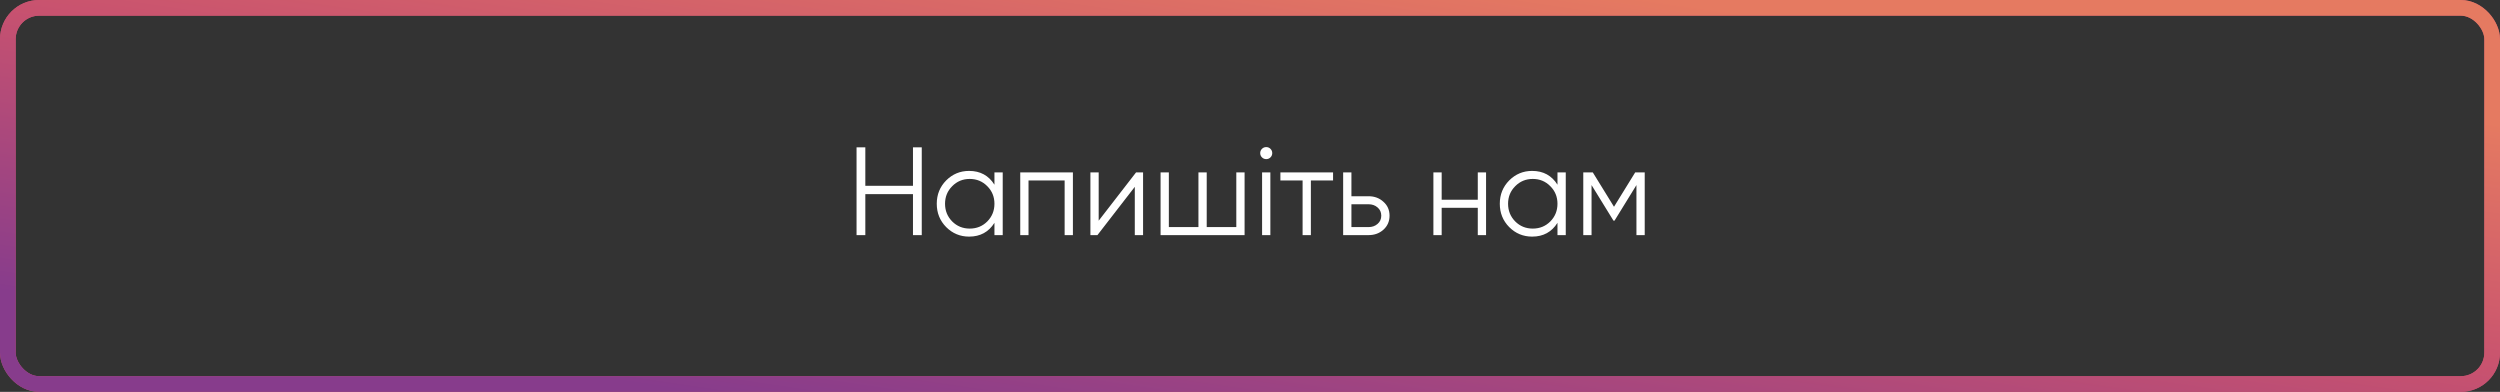
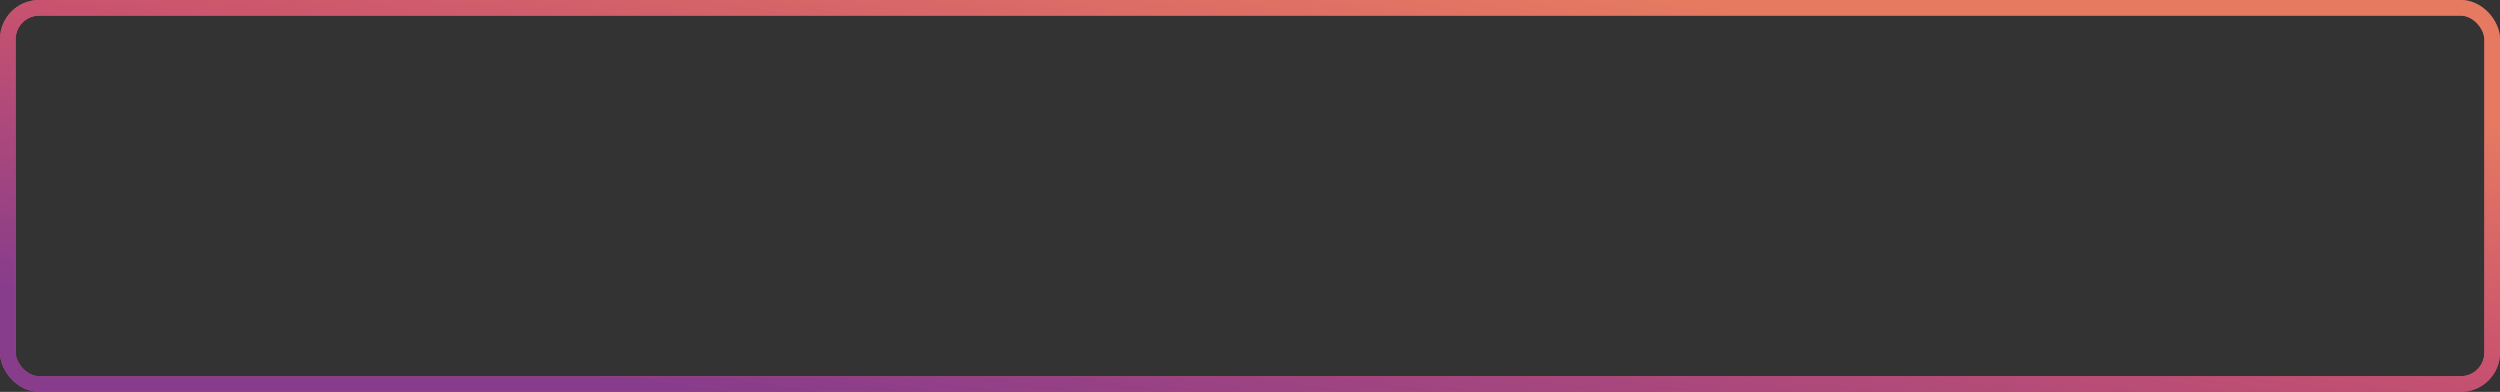
<svg xmlns="http://www.w3.org/2000/svg" width="319" height="50" viewBox="0 0 319 50" fill="none">
  <rect x="0" y="0" width="319" height="50" fill="#333333" stroke="none" />
-   <path d="M116.496 18.8H117.616V30H116.496V24.768H110.416V30H109.296V18.8H110.416V23.712H116.496V18.8ZM126.891 22H127.947V30H126.891V28.432C126.155 29.605 125.077 30.192 123.659 30.192C122.517 30.192 121.541 29.787 120.731 28.976C119.931 28.165 119.531 27.173 119.531 26C119.531 24.827 119.931 23.835 120.731 23.024C121.541 22.213 122.517 21.808 123.659 21.808C125.077 21.808 126.155 22.395 126.891 23.568V22ZM121.499 28.256C122.107 28.864 122.853 29.168 123.739 29.168C124.624 29.168 125.371 28.864 125.979 28.256C126.587 27.637 126.891 26.885 126.891 26C126.891 25.115 126.587 24.368 125.979 23.76C125.371 23.141 124.624 22.832 123.739 22.832C122.853 22.832 122.107 23.141 121.499 23.76C120.891 24.368 120.587 25.115 120.587 26C120.587 26.885 120.891 27.637 121.499 28.256ZM136.903 22V30H135.847V23.024H131.239V30H130.183V22H136.903ZM144.96 22H145.856V30H144.8V23.84L140.032 30H139.136V22H140.192V28.16L144.96 22ZM157.753 22H158.809V30H148.089V22H149.145V28.976H152.921V22H153.977V28.976H157.753V22ZM162.114 20.08C161.965 20.229 161.783 20.304 161.57 20.304C161.357 20.304 161.175 20.229 161.026 20.08C160.877 19.931 160.802 19.749 160.802 19.536C160.802 19.323 160.877 19.141 161.026 18.992C161.175 18.843 161.357 18.768 161.57 18.768C161.783 18.768 161.965 18.843 162.114 18.992C162.263 19.141 162.338 19.323 162.338 19.536C162.338 19.749 162.263 19.931 162.114 20.08ZM161.042 30V22H162.098V30H161.042ZM170.099 22V23.024H167.267V30H166.211V23.024H163.379V22H170.099ZM174.634 25.04C175.38 25.04 176.01 25.275 176.522 25.744C177.044 26.203 177.306 26.795 177.306 27.52C177.306 28.245 177.044 28.843 176.522 29.312C176.01 29.771 175.38 30 174.634 30H171.386V22H172.442V25.04H174.634ZM174.634 28.976C175.082 28.976 175.46 28.843 175.77 28.576C176.09 28.309 176.25 27.957 176.25 27.52C176.25 27.083 176.09 26.731 175.77 26.464C175.46 26.197 175.082 26.064 174.634 26.064H172.442V28.976H174.634ZM188.565 22H189.621V30H188.565V26.512H183.957V30H182.901V22H183.957V25.488H188.565V22ZM198.734 22H199.79V30H198.734V28.432C197.998 29.605 196.921 30.192 195.502 30.192C194.361 30.192 193.385 29.787 192.574 28.976C191.774 28.165 191.374 27.173 191.374 26C191.374 24.827 191.774 23.835 192.574 23.024C193.385 22.213 194.361 21.808 195.502 21.808C196.921 21.808 197.998 22.395 198.734 23.568V22ZM193.342 28.256C193.95 28.864 194.697 29.168 195.582 29.168C196.468 29.168 197.214 28.864 197.822 28.256C198.43 27.637 198.734 26.885 198.734 26C198.734 25.115 198.43 24.368 197.822 23.76C197.214 23.141 196.468 22.832 195.582 22.832C194.697 22.832 193.95 23.141 193.342 23.76C192.734 24.368 192.43 25.115 192.43 26C192.43 26.885 192.734 27.637 193.342 28.256ZM209.866 22V30H208.81V23.616L206.01 28.16H205.882L203.082 23.616V30H202.026V22H203.242L205.946 26.384L208.65 22H209.866Z" fill="white" />
  <rect x="1" y="1" width="317" height="48" rx="4" stroke="#C8526F" stroke-width="2" />
  <rect x="1" y="1" width="317" height="48" rx="4" stroke="url(#paint0_linear)" stroke-width="2" />
  <defs>
    <linearGradient id="paint0_linear" x1="248.82" y1="5.438" x2="238.98" y2="72.245" gradientUnits="userSpaceOnUse">
      <stop stop-color="#E57A61" />
      <stop offset="0.464" stop-color="#C8526F" />
      <stop offset="1" stop-color="#873C8C" />
    </linearGradient>
  </defs>
</svg>